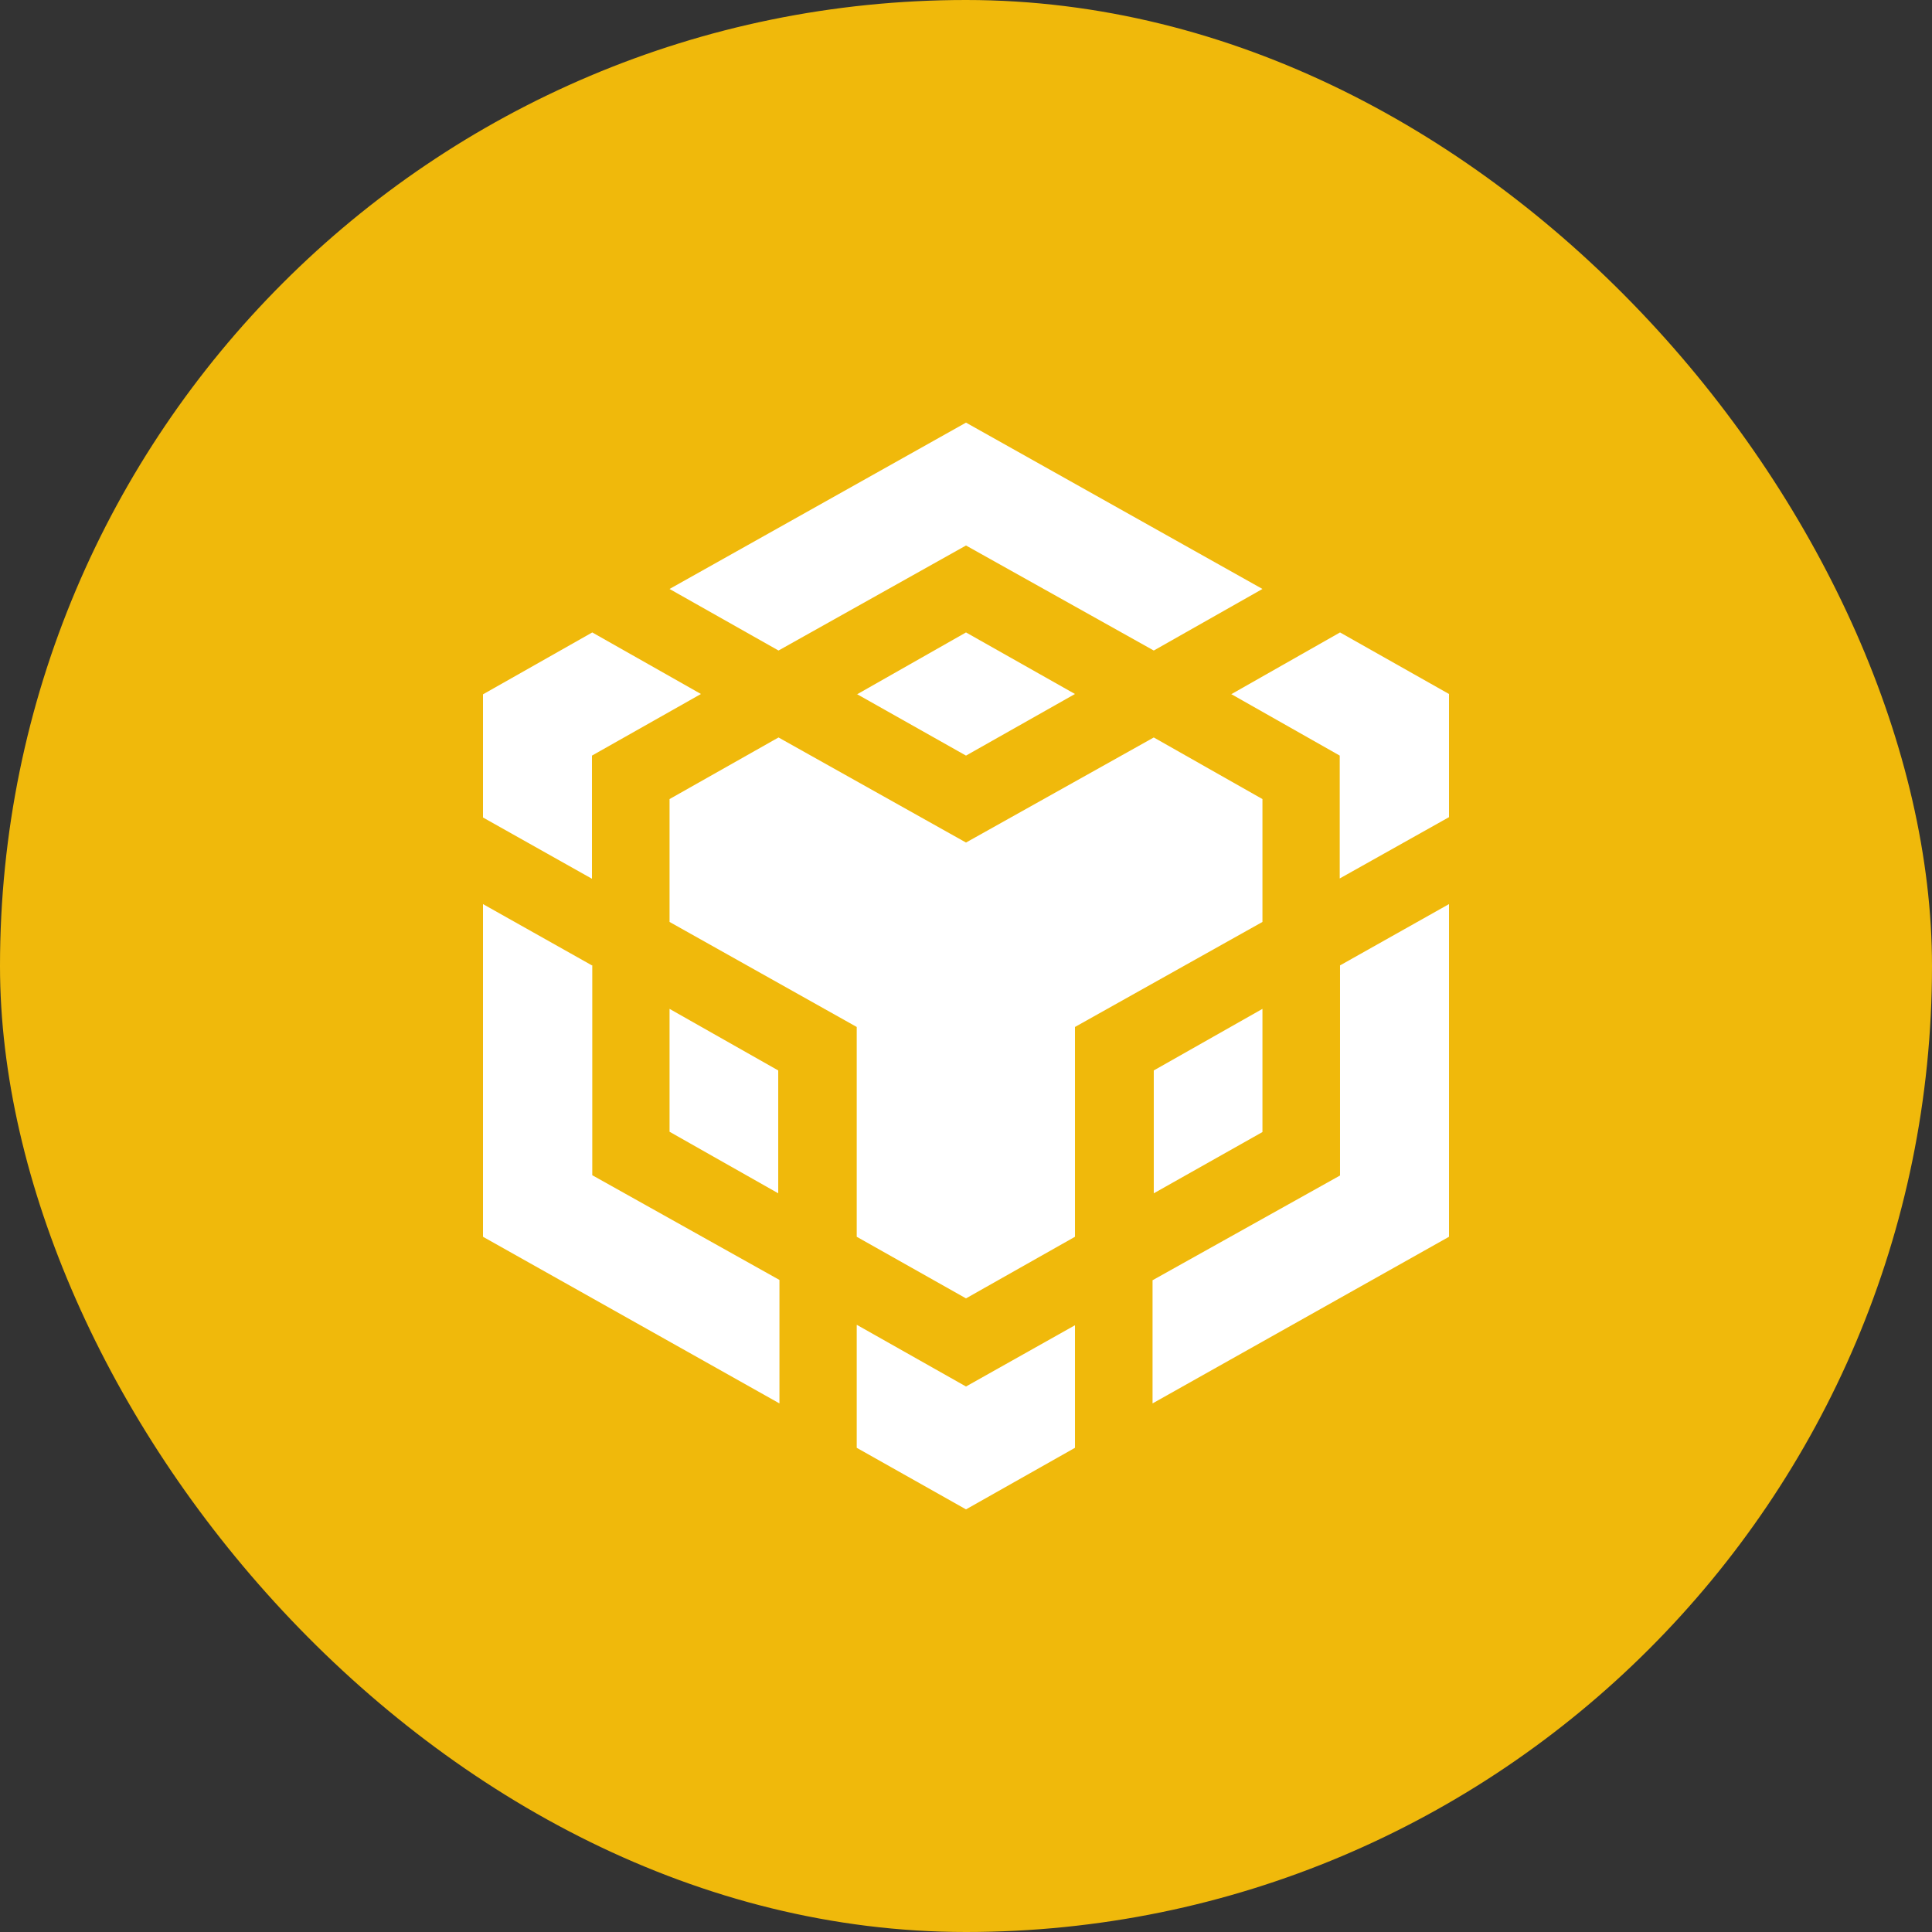
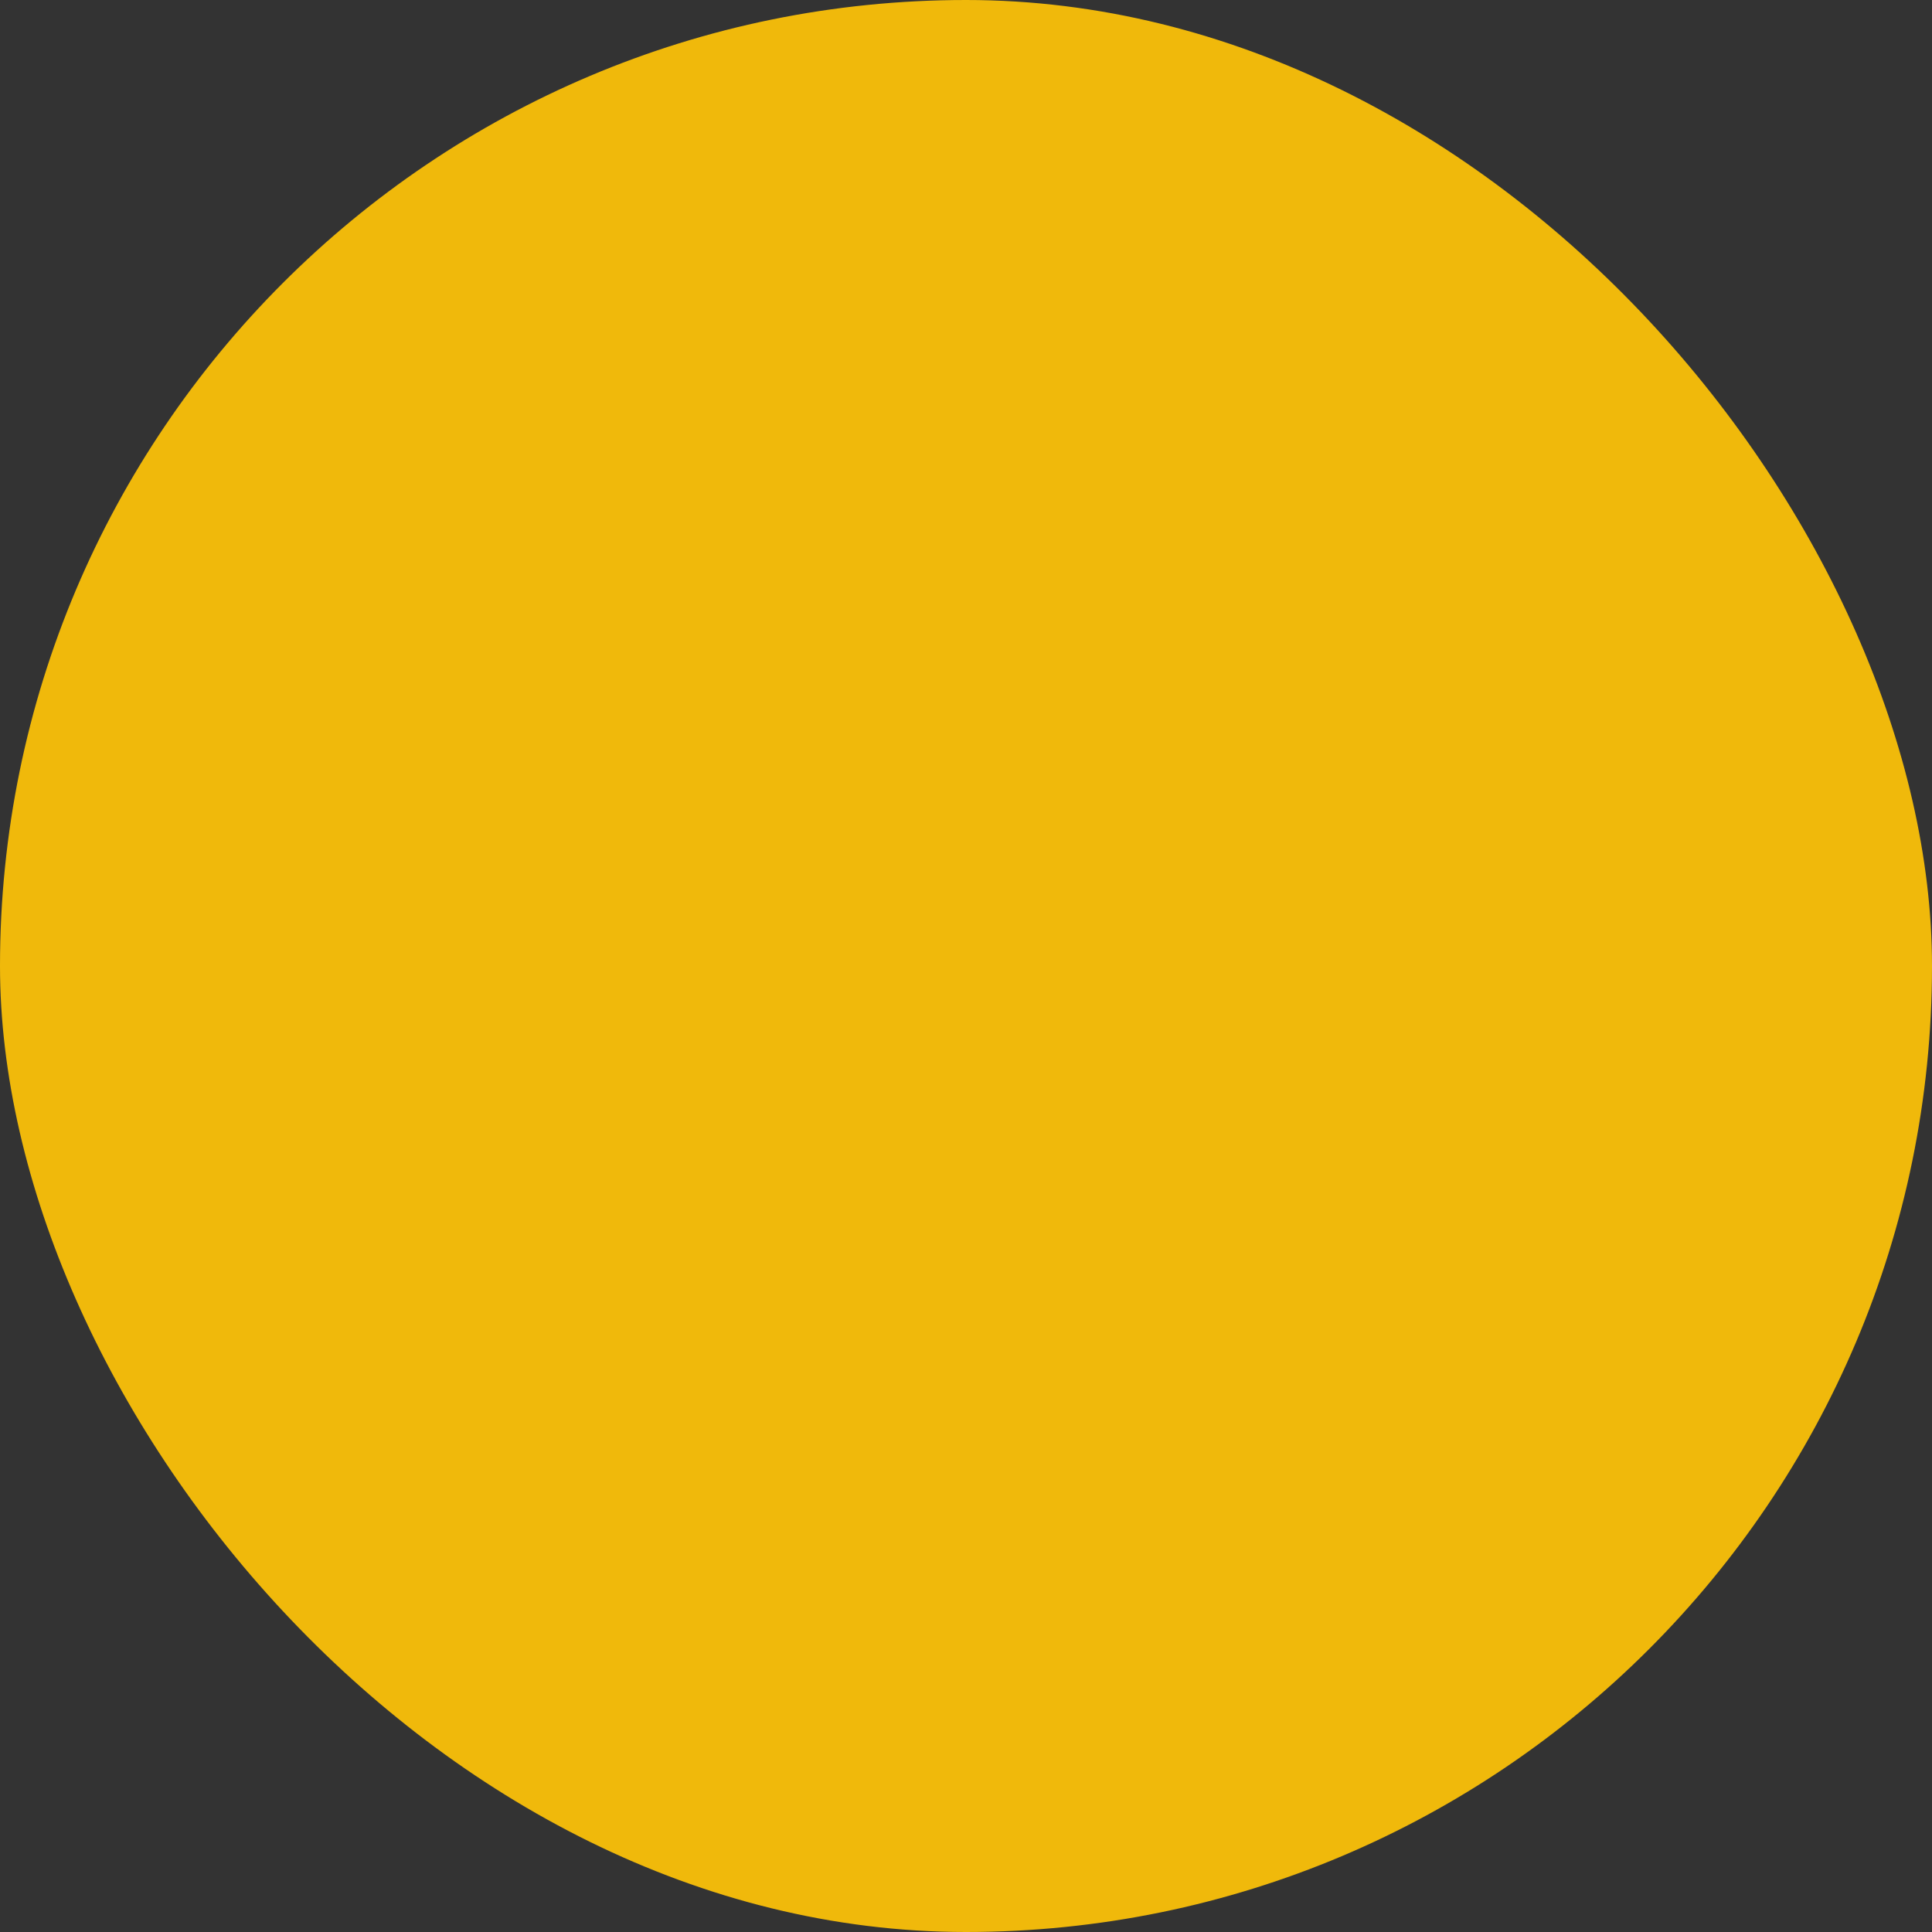
<svg xmlns="http://www.w3.org/2000/svg" width="52" height="52" viewBox="0 0 52 52" fill="none">
  <rect x="0" y="0" width="52" height="52" fill="#333333" stroke="none" />
  <rect width="52" height="52" rx="26" fill="#F0B90B" />
-   <path d="M18.021 15.852L26 11.375L33.979 15.852L31.054 17.509L26 14.682L20.954 17.509L18.021 15.852ZM33.979 21.507L31.054 19.849L26 22.677L20.954 19.849L18.021 21.507V24.814L23.059 27.641V33.288L26 34.946L28.933 33.288V27.641L33.979 24.814V21.507ZM33.979 30.469V27.154L31.054 28.811V32.118L33.979 30.469ZM36.067 31.639L31.021 34.458V37.773L39 33.288V24.334L36.067 25.984V31.639ZM33.134 18.679L36.059 20.337V23.644L39 21.994V18.679L36.067 17.022L33.134 18.688V18.679ZM23.059 35.661V38.968L26 40.625L28.933 38.968V35.669L26 37.318L23.067 35.661H23.059ZM18.021 30.461L20.946 32.118V28.811L18.021 27.154V30.469V30.461ZM23.059 18.679L26 20.337L28.933 18.679L26 17.022L23.067 18.688L23.059 18.679ZM15.933 20.337L18.866 18.679L15.941 17.022L13 18.688V22.003L15.933 23.652V20.337ZM15.933 25.984L13 24.334V33.288L20.979 37.773V34.45L15.941 31.631V25.976L15.933 25.984Z" fill="white" />
</svg>